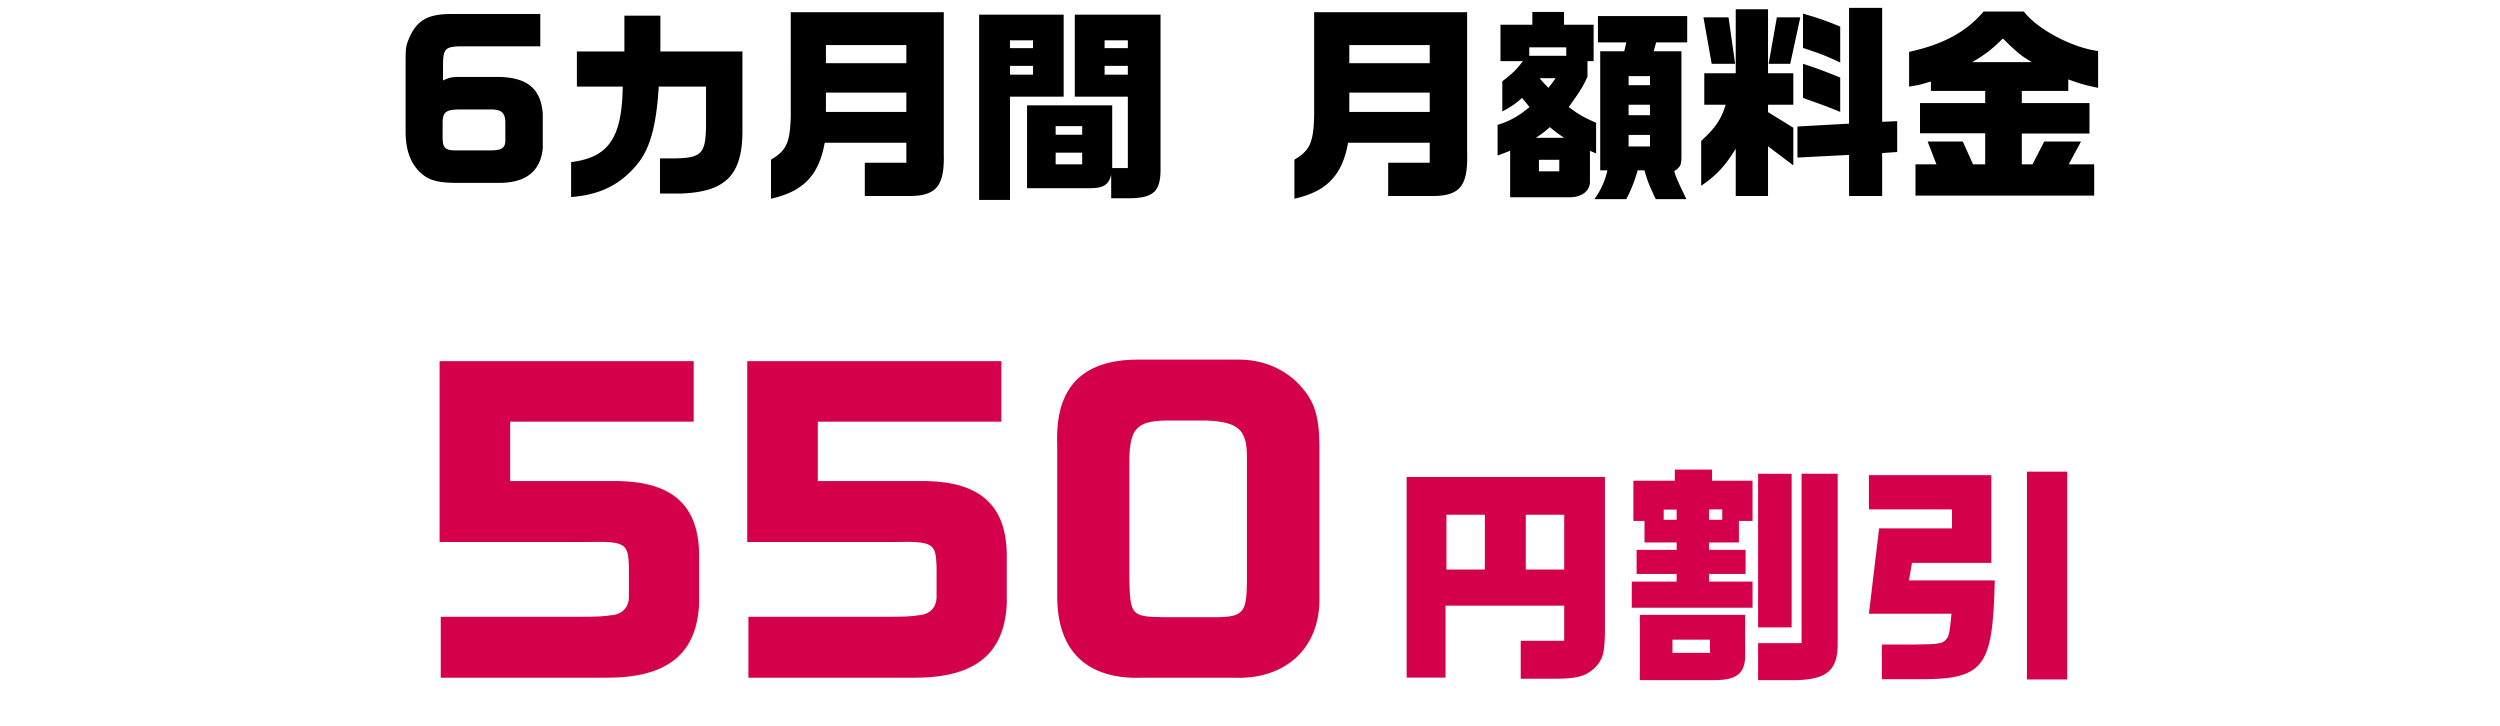
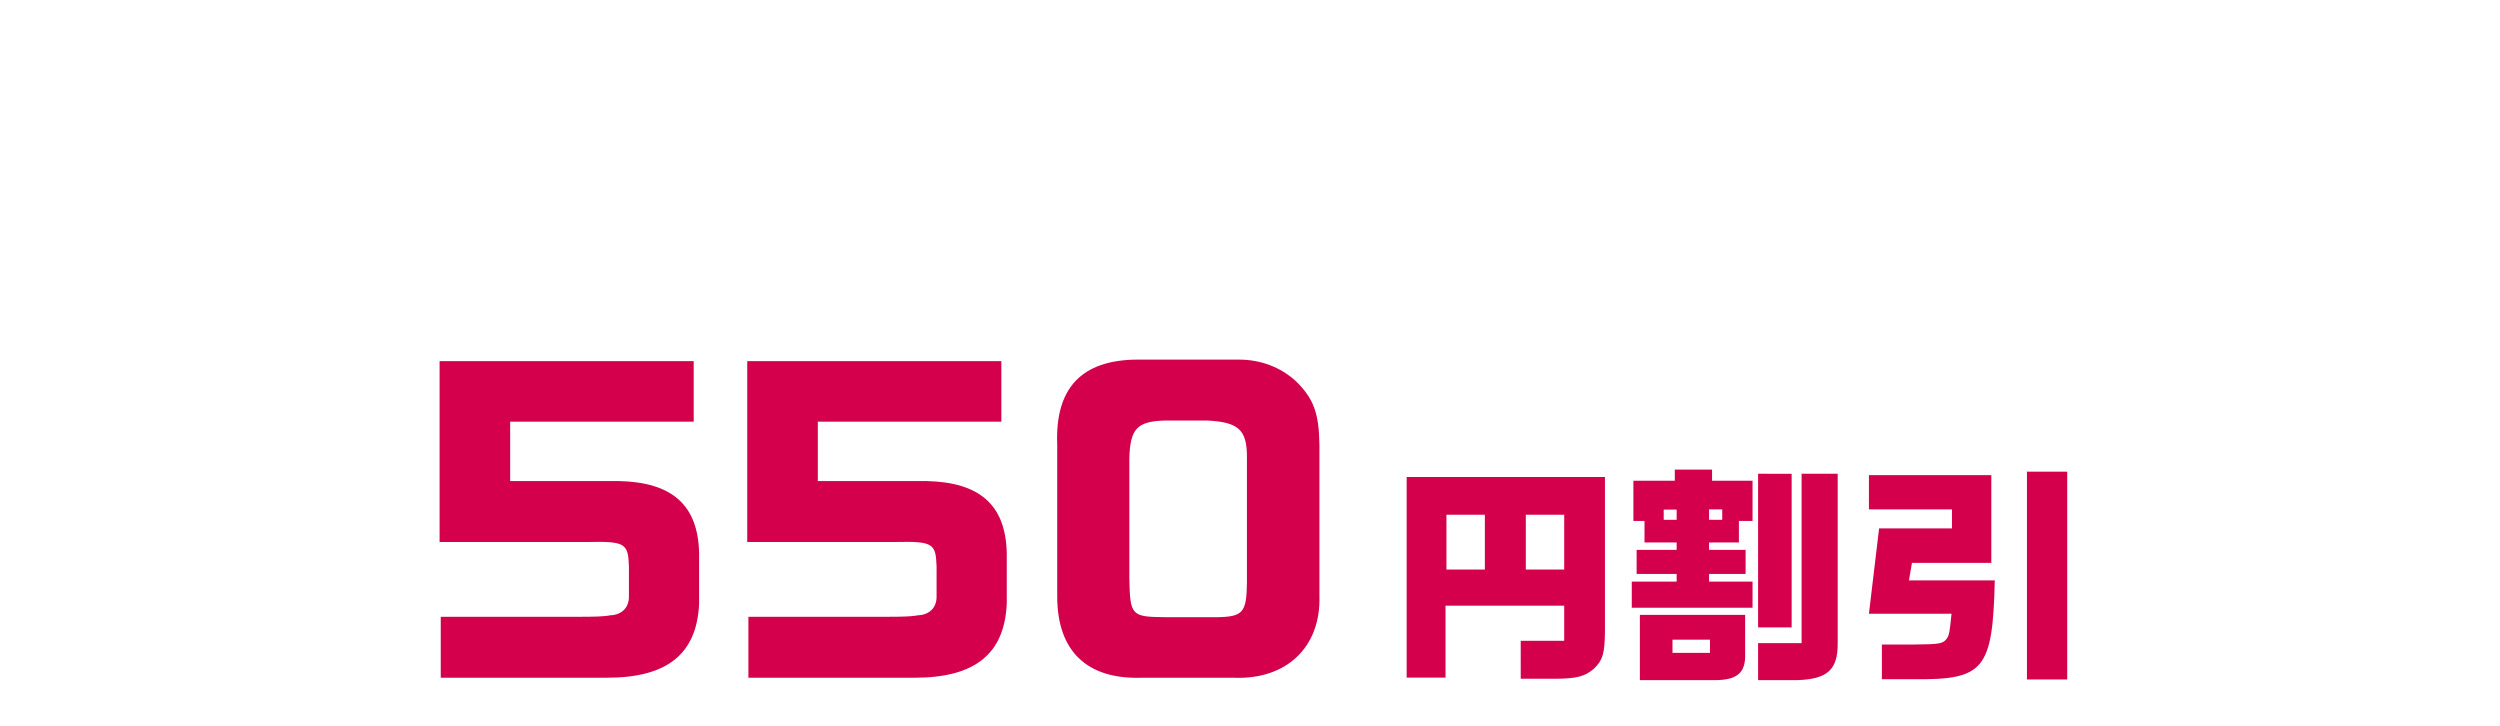
<svg xmlns="http://www.w3.org/2000/svg" width="389" height="113" fill="none">
-   <path fill="#000" d="M84.071 2.182v5.024h-12.32c-2.4.032-2.784.384-2.816 2.688v2.624c.992-.448 1.344-.544 2.4-.544h5.44c5.056-.128 7.392 1.632 7.68 5.76v5.312c-.32 3.552-2.592 5.376-6.656 5.408h-6.912c-3.072-.032-4.416-.48-5.792-1.92-1.344-1.44-1.984-3.424-1.984-6.144v-9.824c0-2.976.032-3.168.288-3.968 1.216-3.328 2.976-4.448 6.912-4.416zm-13.28 21.216h5.856c1.6-.064 2.048-.48 1.984-1.856v-2.496c-.032-1.504-.608-2.016-2.272-2.016h-4.8c-2.176.032-2.656.384-2.688 2.016v2.496c.032 1.44.448 1.856 1.92 1.856m18.076 7.264v-5.44c5.856-.736 7.904-3.744 8.032-11.744h-7.136V8.006h7.392V2.438h5.6v5.568h12.768v12.128c.064 7.104-2.592 9.792-9.792 9.984h-3.04v-5.472h2.304c4.256-.064 4.864-.768 4.864-5.504v-5.664h-7.36c-.384 6.272-1.376 9.792-3.52 12.288-2.592 3.04-5.696 4.544-10.112 4.896m31.104.256v-6.08c2.4-1.408 2.944-2.624 3.072-6.688V1.894h23.808v21.984c.128 4.992-1.088 6.56-5.216 6.624h-7.072v-5.184h6.464v-3.104h-12.704c-.896 5.056-3.328 7.584-8.352 8.704m8.544-13.504h12.512v-3.008h-12.512zm0-7.584h12.512V7.014h-12.512zm44.384 21.024v-3.648c-.416 1.632-1.28 2.112-3.616 2.08h-9.472V16.39h13.248v9.76h2.432V15.046h-8.256V2.278h13.344v23.744c.064 3.84-1.056 4.864-5.312 4.832zm-8.64-5.28h4.128V23.75h-4.128zm0-4.608h4.128v-1.344h-4.128zm7.616-9.344h3.616v-1.376h-3.616zm0-4.128h3.616V6.278h-3.616zm-19.52-5.216h13.152v12.768h-8.352V31.11h-4.8zm4.8 9.344h3.584v-1.376h-3.584zm0-4.128h3.584V6.278h-3.584zm44.254 23.424v-6.08c2.4-1.408 2.944-2.624 3.072-6.688V1.894h23.808v21.984c.128 4.992-1.088 6.56-5.216 6.624h-7.072v-5.184h6.464v-3.104h-12.704c-.896 5.056-3.328 7.584-8.352 8.704m8.544-13.504h12.512v-3.008h-12.512zm0-7.584h12.512V7.014h-12.512zm23.072 14.368V19.43c1.888-.576 3.328-1.376 4.96-2.784l-.608-.736-.544-.672c-1.088.96-1.568 1.28-3.072 2.112v-4.704c1.568-1.184 2.24-1.856 3.2-3.136h-3.488V3.846h4.96V1.862h4.928v1.984h4.608V9.51h-.96v2.432c-.768 1.664-1.248 2.4-2.912 4.704 1.472 1.12 2.048 1.472 4.256 2.464v4.768l-.96-.416v4.64c.096 1.504-1.152 2.56-3.04 2.592h-9.376v-7.232c-.928.352-1.056.416-1.952.736m4.928-15.52h5.76V7.366h-5.76zm1.024 12.768h4.416c-1.152-.768-1.312-.896-2.24-1.664-.96.832-1.12.96-2.176 1.664m.48 5.216h3.168V24.87h-3.168zm2.592-14.496h-2.496c.608.704.704.8 1.376 1.504.544-.672.608-.768 1.12-1.504m8.064 14.336h-1.12V7.974h3.744l.32-1.376h-4.416V2.502h13.888v4.096h-4.832l-.384 1.376h4.32v16.512c-.032 1.248-.16 1.472-1.12 2.144.288.992.48 1.44 1.888 4.352h-4.768c-1.12-2.4-1.216-2.656-1.76-4.48h-1.056a22 22 0 0 1-1.76 4.48h-4.96c.992-1.376 1.696-2.944 2.016-4.48m3.296-3.712h3.328v-1.792h-3.328zm0-4.864h3.328v-1.632h-3.328zm0-4.672h3.328v-1.408h-3.328zm15.104 3.04h-3.328v-4.896h4.896V1.446h5.024v9.952h3.936v4.896h-3.936v1.152l3.936 2.432v5.856l-3.936-2.976v7.744h-5.024v-7.36c-1.632 2.656-2.976 4.128-5.376 5.76v-6.976c2.208-2.016 3.136-3.392 3.808-5.632m-3.456-13.6h3.904l1.024 7.232h-3.648zm11.424 0h3.648l-1.568 7.232h-3.36zm11.232 16.544V1.222h5.152V18.95l2.336-.096v4.8l-2.336.16v6.688h-5.152v-6.4l-8.032.416v-4.832zm-1.376-7.168v5.344c-2.112-.864-2.72-1.088-5.792-2.176V9.926c2.144.704 3.2 1.088 5.792 2.144m-5.792-4.608V2.118c2.528.736 3.68 1.152 5.792 2.016v5.6c-2.08-.992-3.136-1.408-5.792-2.272m28.096-5.664h6.272c2.112 2.752 7.456 5.6 11.552 6.144v5.728c-2.112-.448-2.464-.544-4.64-1.312v1.792h-7.232v1.888h10.528v4.736h-10.528v4.8h1.664l1.824-3.552h5.728l-1.92 3.552h3.968v4.864h-27.808v-4.864h3.264l-1.376-3.552h5.472l1.6 3.552h1.888v-4.832h-10.144v-4.704h10.144V14.15h-8.448v-1.472c-1.568.48-1.824.544-3.392.8V8.07c5.28-1.152 8.896-3.104 11.584-6.272m-1.76 7.872h9.28c-1.696-.992-2.304-1.504-4.512-3.68-1.792 1.76-2.72 2.464-4.768 3.68" />
  <path fill="#D4004C" d="M68.4 84.334v-28.14h39.54v9.42H79.38v9.24H96.3c8.34.18 12.3 3.78 12.48 11.16v7.92c-.36 7.86-4.98 11.52-14.34 11.52H68.58v-9.48h21.24c3.06 0 3.9-.06 4.86-.18l.24-.06h.18c1.68-.12 2.76-1.2 2.76-2.88v-4.74c-.12-3.6-.6-3.9-6.48-3.78zm47.871 0v-28.14h39.54v9.42h-28.56v9.24h16.92c8.34.18 12.3 3.78 12.48 11.16v7.92c-.36 7.86-4.98 11.52-14.34 11.52h-25.86v-9.48h21.24c3.06 0 3.9-.06 4.86-.18l.24-.06h.18c1.68-.12 2.76-1.2 2.76-2.88v-4.74c-.12-3.6-.6-3.9-6.48-3.78zm60.651-28.38h15.84c3.42 0 6.54 1.2 8.88 3.36 2.76 2.7 3.6 4.98 3.66 9.96v23.46c.24 7.98-5.16 13.08-13.38 12.72h-14.22c-8.58.3-13.2-4.14-13.2-12.66v-23.58c-.36-8.82 3.78-13.2 12.42-13.26m10.92 9.48h-6.54c-4.38.12-5.46 1.26-5.58 5.94v18.6c.12 5.82.3 6 5.52 6.06h8.1c4.08-.06 4.62-.72 4.68-5.4v-19.56c0-4.2-1.32-5.4-6.18-5.64M218.876 74.222h30.852v24.012c-.036 3.456-.324 4.464-1.692 5.796-1.404 1.224-2.664 1.548-5.904 1.584h-5.508V99.71h6.768v-5.472h-18.468v11.196h-6.048zm6.192 14.4h5.976V80.09h-5.976zm12.348 0h5.976V80.09h-5.976zm16.488 5.94v-4.068h6.984v-1.188h-6.228v-3.744h6.228V84.41h-5.004v-3.348h-1.728v-6.264h6.444V73.07h5.796v1.728h6.3v6.264h-2.124v3.348h-4.644v1.152h5.688v3.744h-5.688v1.188h6.768v4.068zm4.968-13.68h2.016v-1.584h-2.016zm7.056 0h2.052v-1.62h-2.052zm-10.764 14.796h16.38v5.976c.108 3.024-1.188 4.176-4.788 4.176h-11.592zm10.908 5.904V99.53h-5.832v2.052zm12.708-27.864v23.904h-5.22V73.718zm-5.22 26.352h6.768V73.718h5.616v26.352c.036 4.14-1.584 5.616-6.336 5.76h-6.048zm18.828-17.856h11.34v-2.952h-12.924v-5.328h19.044v13.644H297.5l-.468 2.736h13.356c-.324 13.86-1.656 15.48-12.528 15.372h-5.04v-5.4h5.04c3.96-.036 4.464-.108 5.076-.936.36-.54.432-.972.72-3.852h-12.852zm23.004-8.82h6.264v32.328h-6.264z" />
</svg>